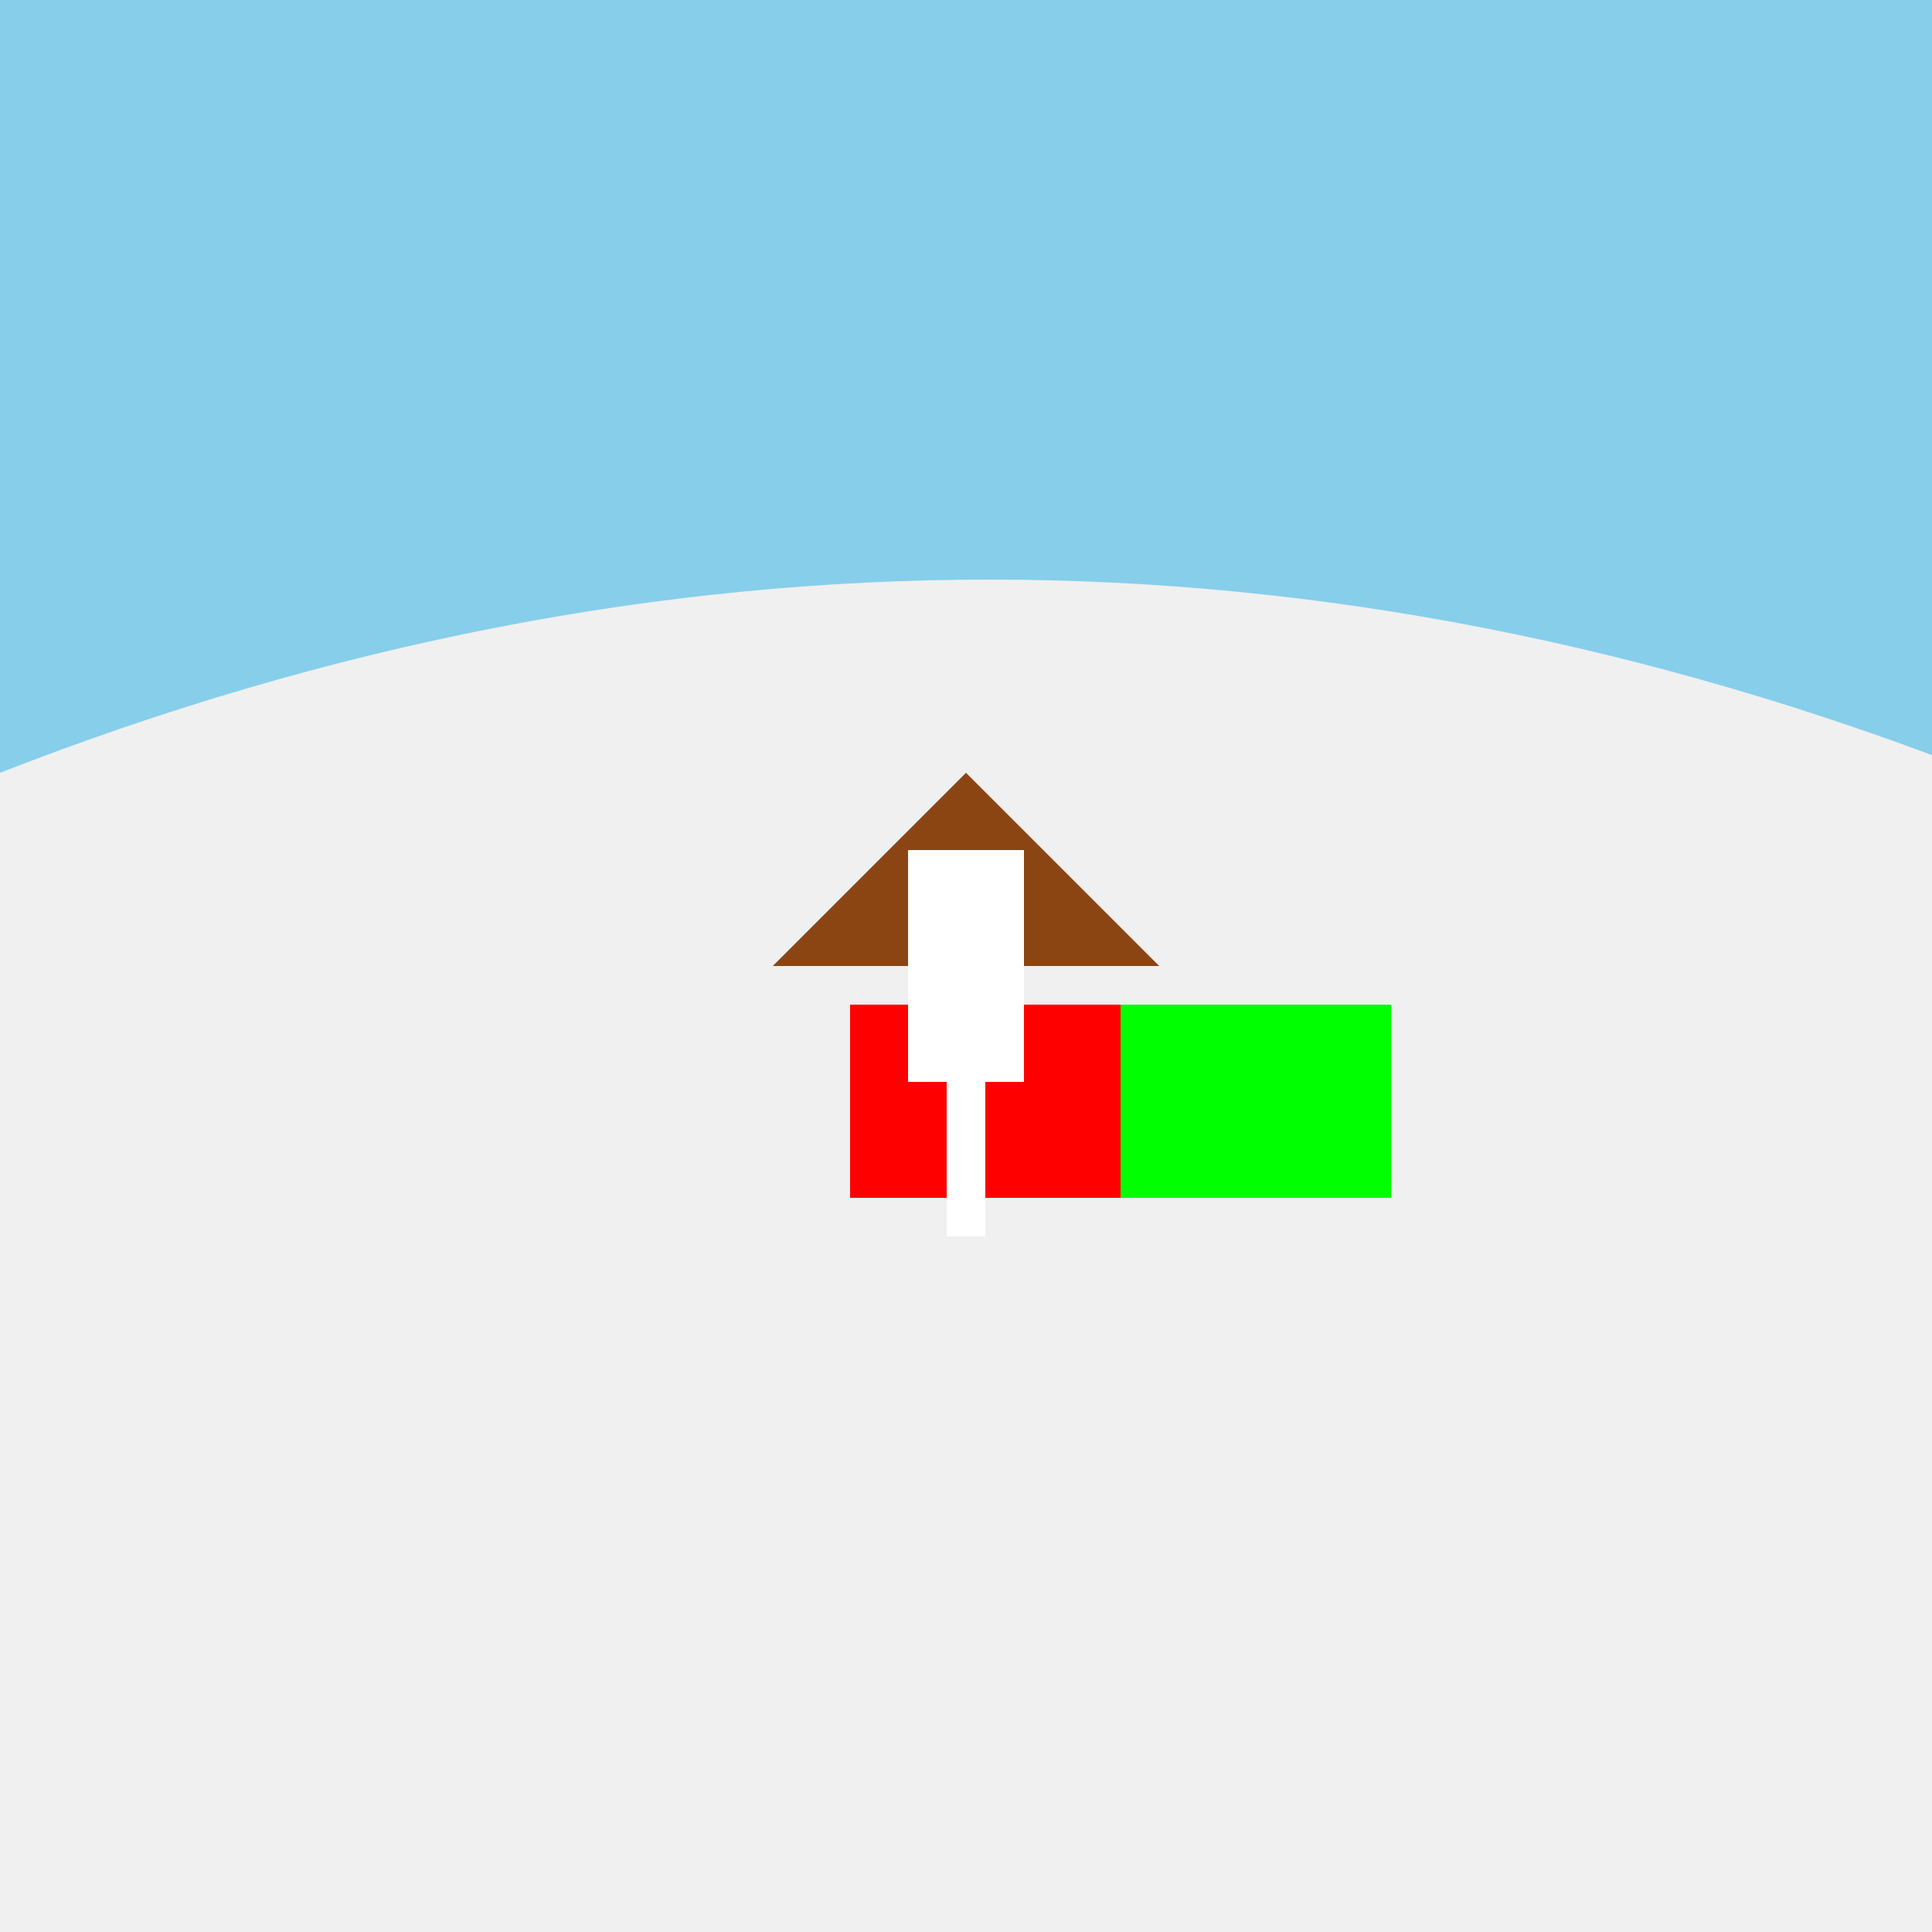
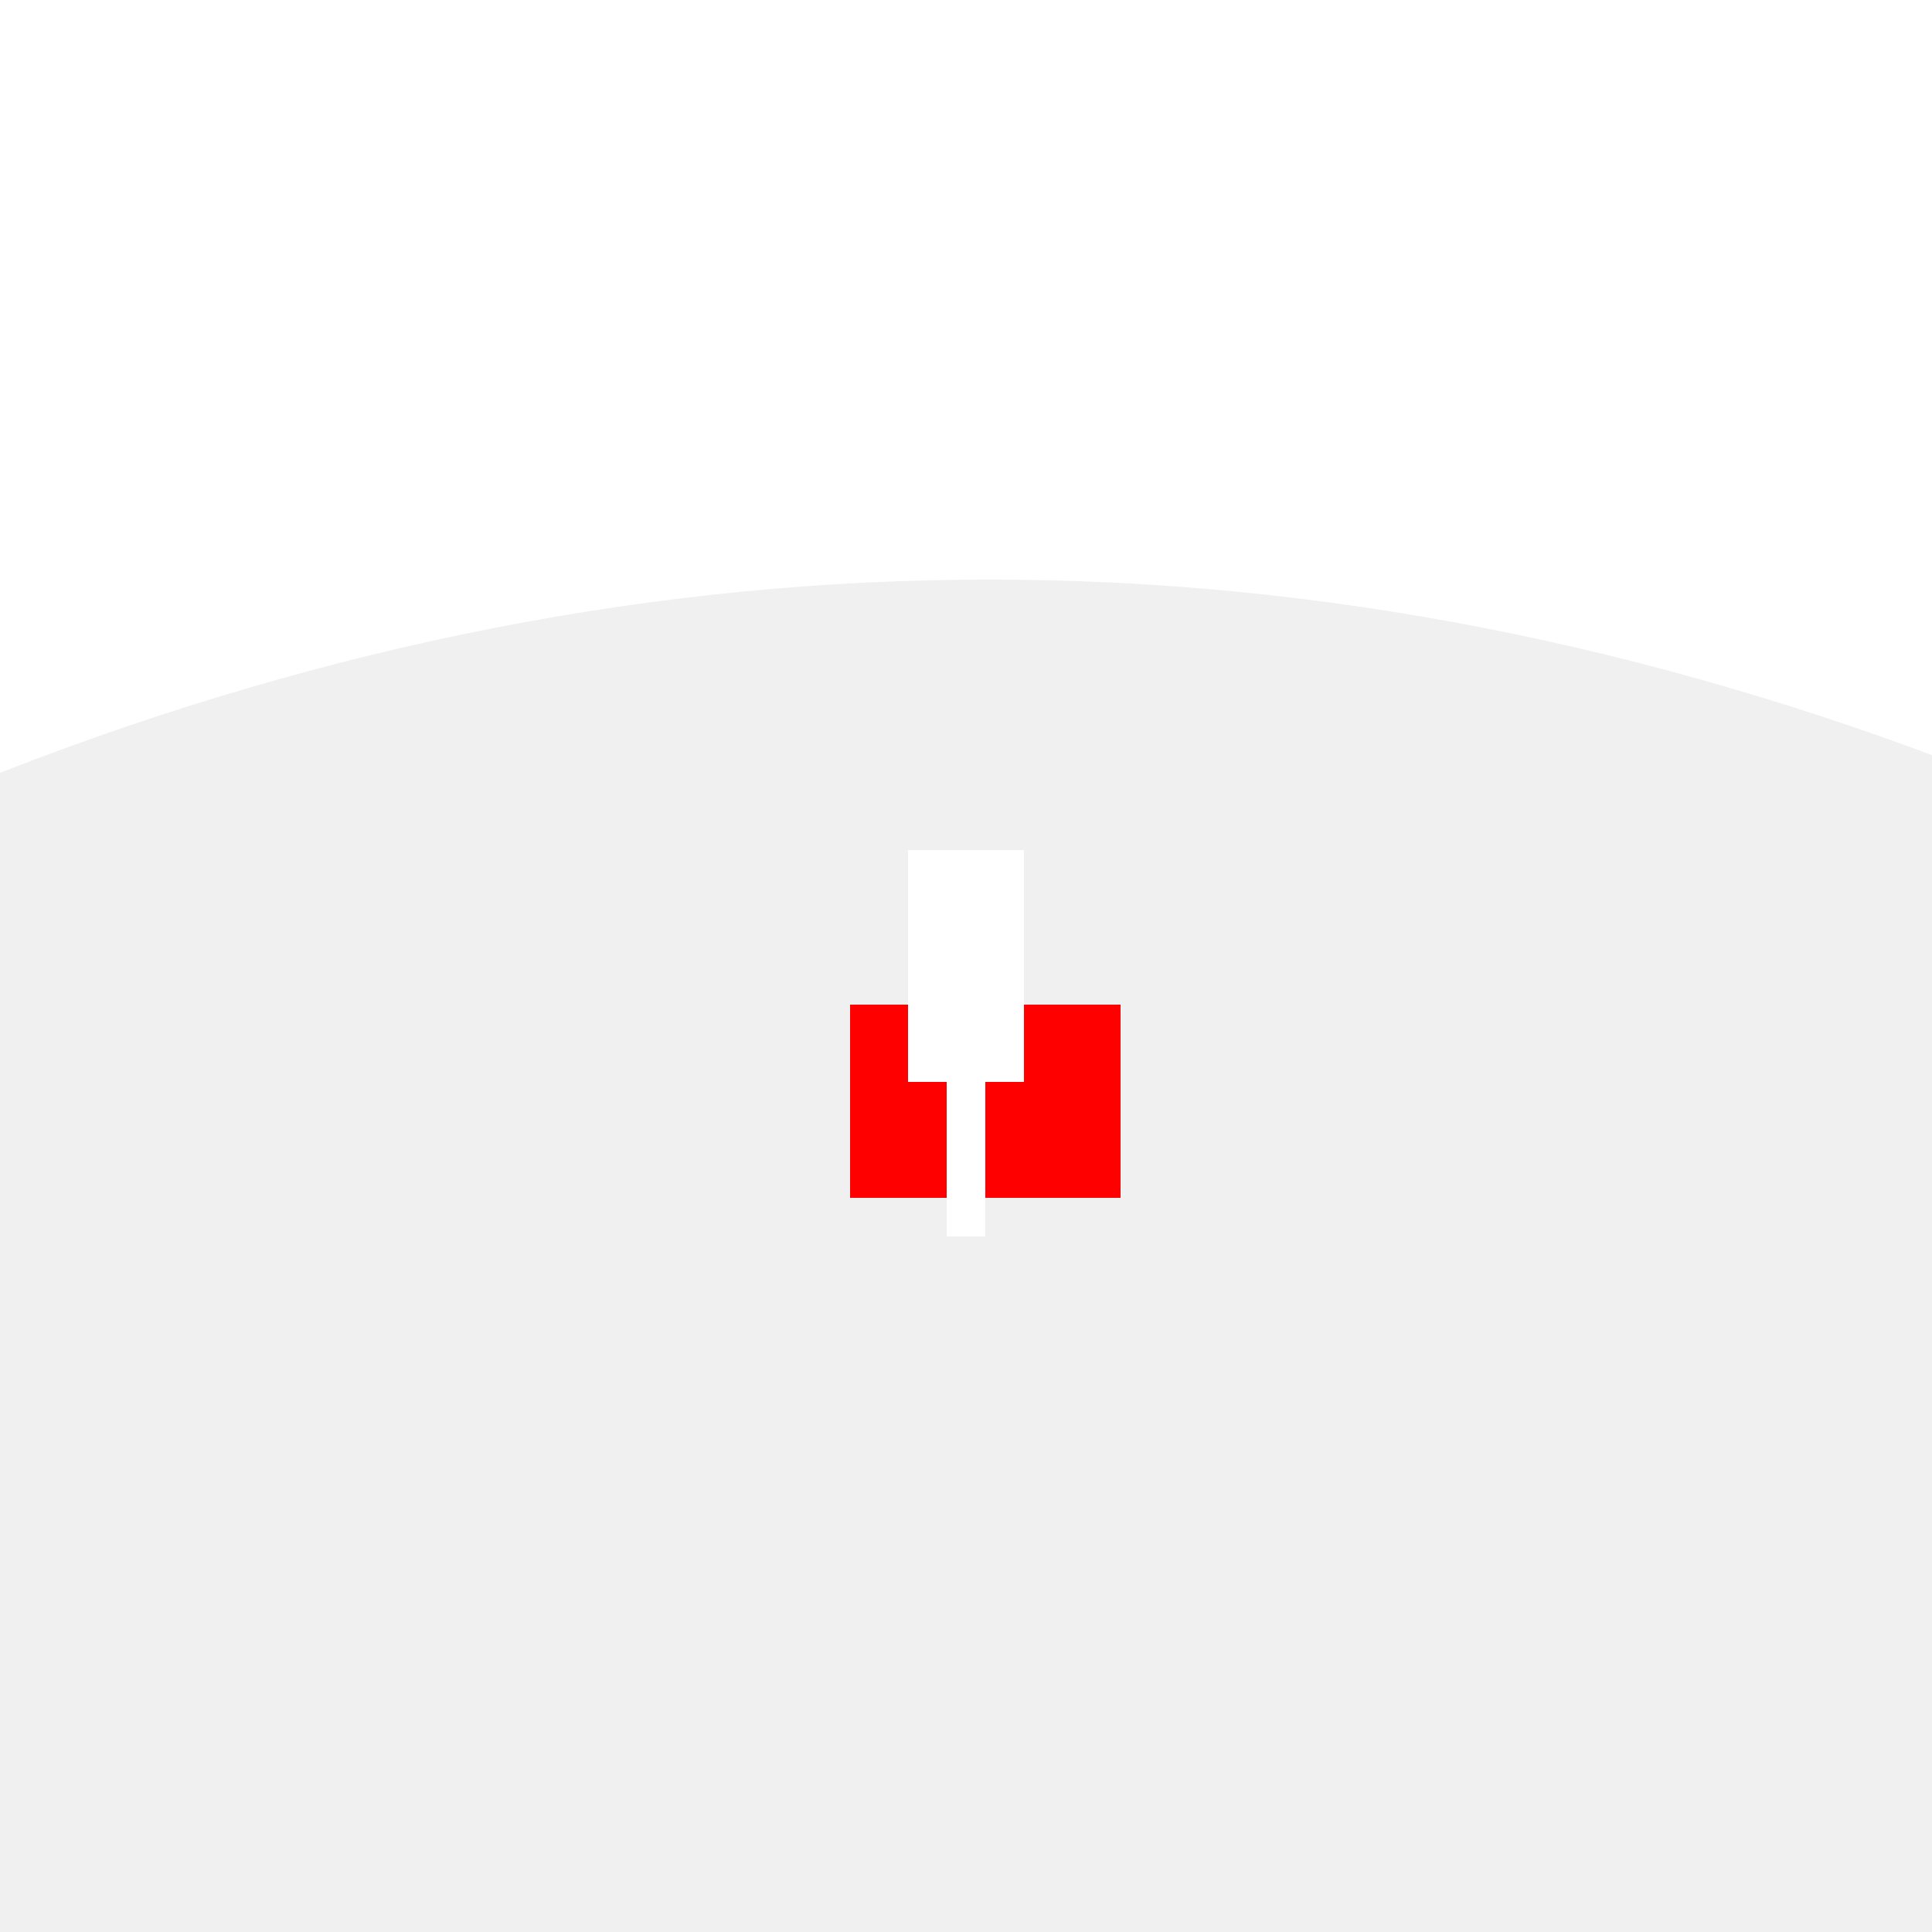
<svg xmlns="http://www.w3.org/2000/svg" width="500" height="500">
  <defs />
  <g>
-     <rect fill="#87CEEB" stroke="none" x="0" y="0" width="512" height="512" />
    <path fill="#F0F0F0" stroke="none" paint-order="stroke fill markers" d=" M 0 512 L 512 512 L 512 200 Q 256 100 0 200 Z" />
-     <path fill="#8B4513" stroke="none" paint-order="stroke fill markers" d=" M 250 200 L 300 250 L 200 250 Z" />
    <rect fill="#FF0000" stroke="none" x="220" y="260" width="70" height="50" />
-     <rect fill="#00FF00" stroke="none" x="290" y="260" width="70" height="50" />
    <path fill="none" stroke="none" />
    <rect fill="#FFFFFF" stroke="none" x="235" y="220" width="30" height="60" />
    <rect fill="#FFFFFF" stroke="none" x="245" y="280" width="10" height="40" />
  </g>
</svg>